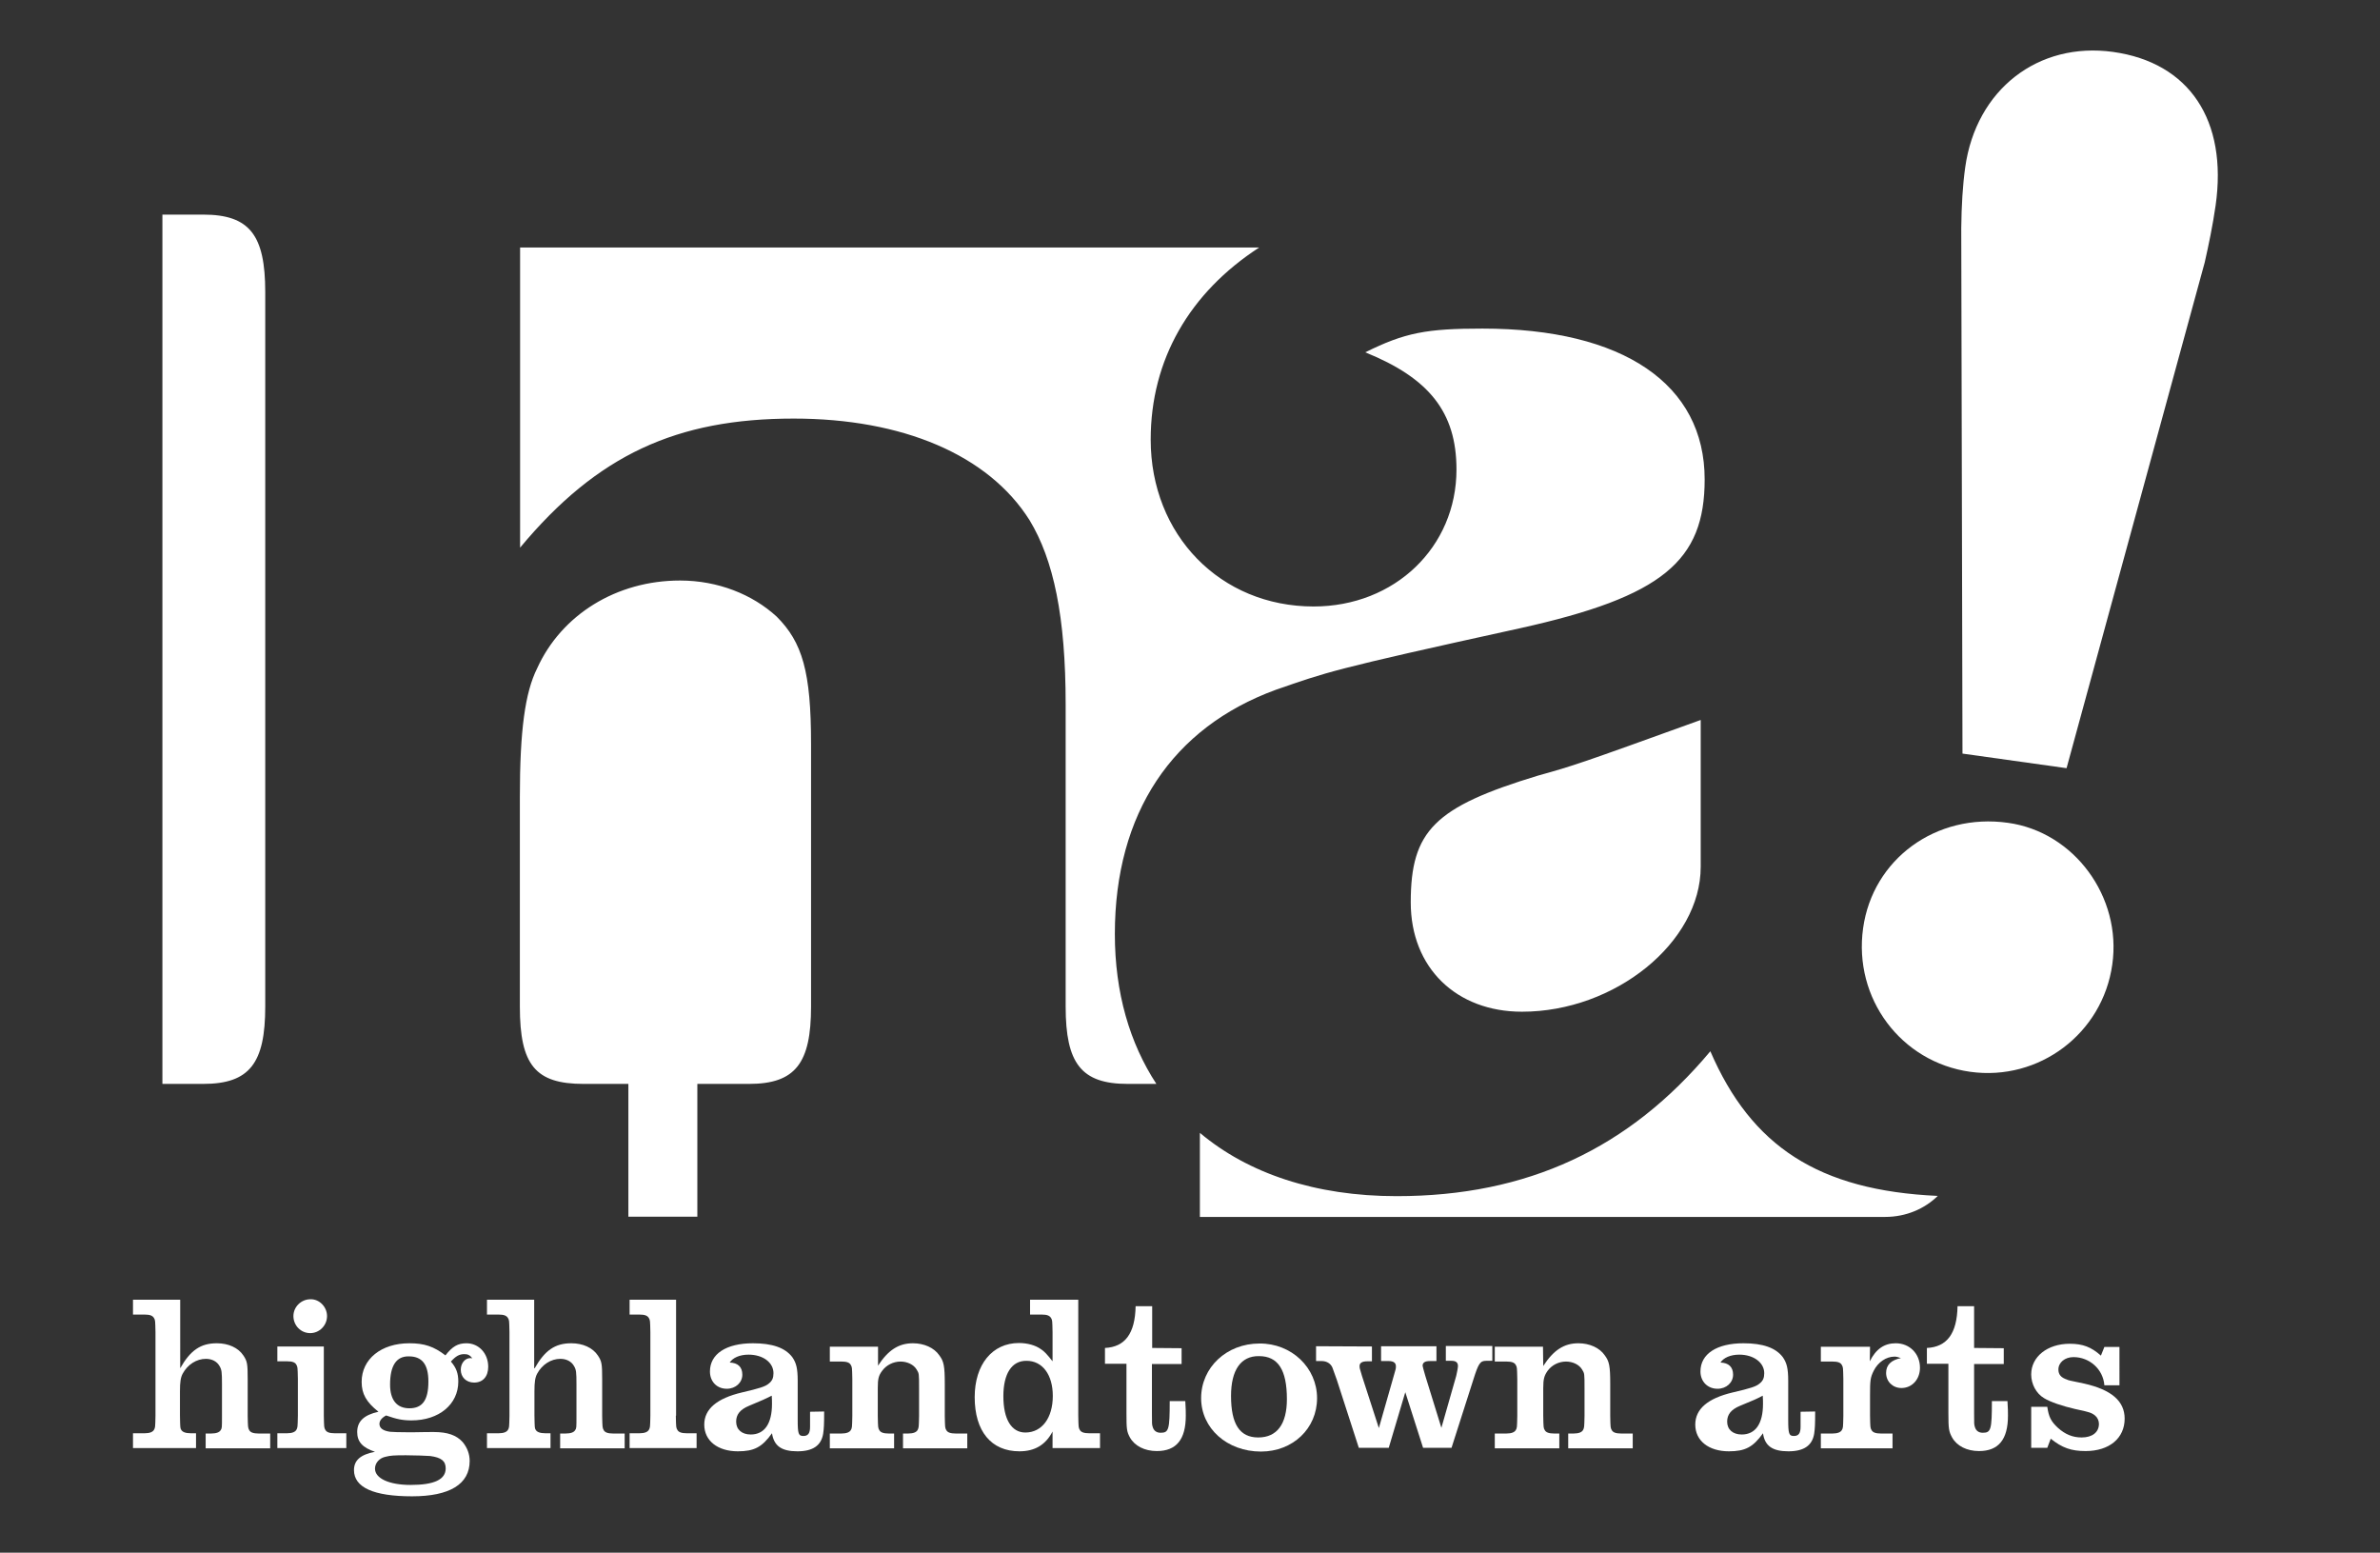
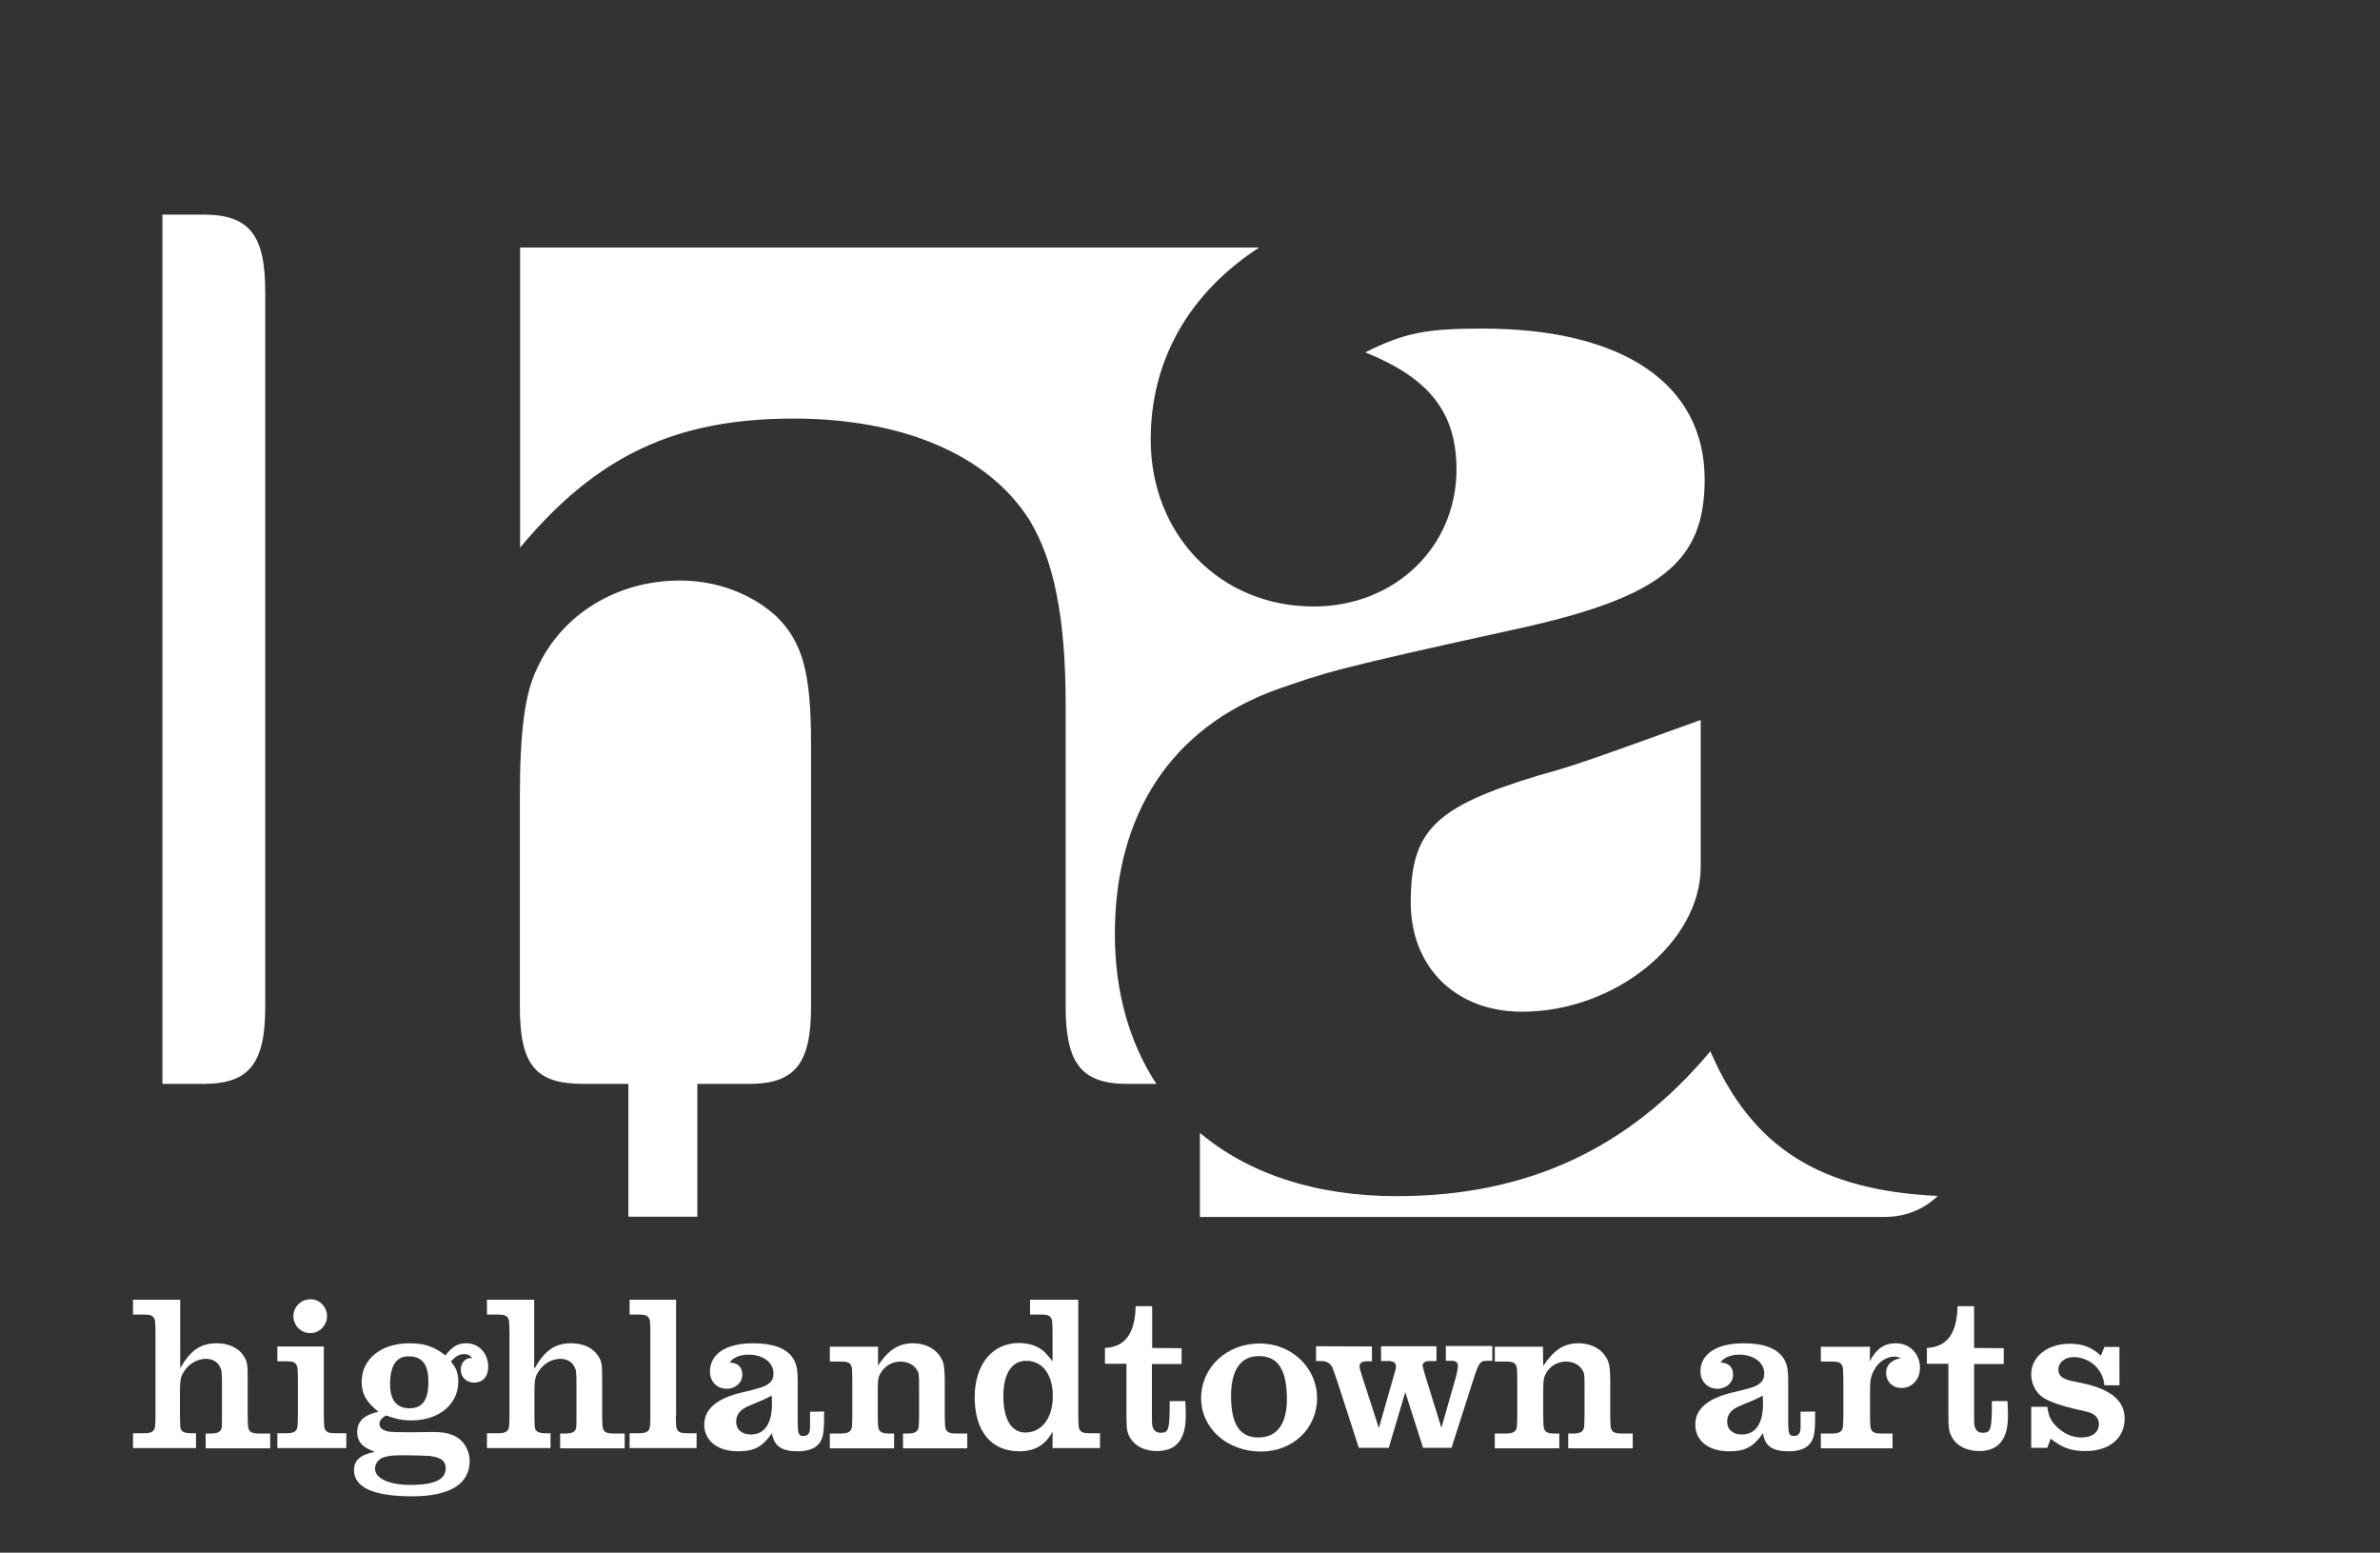
<svg xmlns="http://www.w3.org/2000/svg" version="1.1" id="Layer_1" x="0px" y="0px" viewBox="0 0 962.8 628" style="enable-background:new 0 0 962.8 628;" xml:space="preserve">
  <rect x="0" y="0" width="962.8" height="628" fill="#333333" stroke="none" />
  <style type="text/css">
	.st0{fill:#FFFFFF;}
</style>
  <g>
    <path class="st0" d="M82.2,86.8H65.7v351.6h16.5c18.8,0,25.1-8.4,25.1-31.3v-289C107.3,95.1,101,86.8,82.2,86.8z M516.1,279   c20.9-7.2,21.7-8,98.8-24.9c57.8-12.8,74.7-27.3,74.7-60.2c0-38.5-32.9-61-89.9-61c-22.5,0-31.3,1.6-47.4,9.6   c25.7,10.4,36.9,24.1,36.9,47.4c0,31.3-24.9,55.4-57.8,55.4c-37.7,0-65.9-28.9-65.9-67.5c0-32.3,15.7-59.4,43.9-77.7h-299v121.4   c31.3-37.6,63.4-52.2,110.7-52.2c43.9,0,78.7,14.6,95.4,41.1c9.7,16,14.6,39,14.6,74.5v122.2c0,23,6.3,31.3,25.1,31.3h11.6   C457,421.9,451,401.5,451,377.8C451,328.8,474.3,294.3,516.1,279z M570.7,365c0,26.5,18.5,44.2,45,44.2c37.7,0,72.3-28.1,72.3-58.6   v-59.4c-49,17.7-51.4,18.5-65.8,22.5C580.3,326.4,570.7,336,570.7,365z M691.9,425.2C659,464.5,618,483.8,565,483.8   c-32.9,0-60.1-9.2-79.6-25.6v34h277.2c8.5,0,16-3.3,21.3-8.5C735.6,481.5,708.5,463.6,691.9,425.2z M275.1,234.8   c-25.8,0-48,13.9-57.8,35.5c-4.9,9.8-7,25.1-7,52.2v84.6c0,23.7,6.3,31.3,25.8,31.3h18.1v53.7h27.9v-53.7H303   c18.8,0,25.1-8.4,25.1-31.3V300.9c0-29.2-3.5-41.1-13.9-51.5C304.4,240.4,290.4,234.8,275.1,234.8z" />
-     <path class="st0" d="M793.9,304.8l-0.5-212.5c0.1-9.1,0.6-17.5,1.6-24.6c4.4-31.5,29.5-50.9,59.8-46.7   c30.9,4.3,46.4,27.7,41.5,62.1c-1.2,8.3-2.8,15.9-4.4,23L836,310.7L793.9,304.8z M854.5,390.1c-3.9,27.9-29.6,47.3-57.5,43.4   s-47.3-29.6-43.3-58.1c3.9-27.9,29.5-46.7,58.6-42.6C839.1,336.5,858.4,362.8,854.5,390.1z" />
    <g>
-       <path class="st0" d="M72.9,553.4c4.1-7.2,8.2-10.1,14.8-10.1c4.7,0,8.7,1.8,10.8,5c1.5,2.3,1.7,3.2,1.7,9.5v14.9    c0.1,4.7,0.1,4.7,0.6,5.7s1.8,1.4,3.7,1.4h4.8v6H83.2v-6h2.3c2,0,3.3-0.5,3.8-1.4c0.5-0.8,0.5-0.8,0.5-5.8v-12.7    c0-4.9-0.1-5.9-1-7.4c-1-1.8-3-2.9-5.5-2.9c-3.8,0-7.4,2.3-9.4,6c-0.8,1.5-1.1,3.3-1.1,7.1v9.8c0.1,5.1,0.1,5.1,0.5,5.8    c0.5,0.9,1.8,1.4,3.8,1.4h2.2v6H53.8v-6h4.8c1.9,0,3.2-0.5,3.7-1.4s0.5-0.9,0.6-5.7v-33.8c-0.1-4.8-0.1-4.8-0.6-5.7    c-0.6-1-1.7-1.4-3.7-1.4h-4.8v-6h19.1V553.4z" />
+       <path class="st0" d="M72.9,553.4c4.1-7.2,8.2-10.1,14.8-10.1c4.7,0,8.7,1.8,10.8,5c1.5,2.3,1.7,3.2,1.7,9.5v14.9    c0.1,4.7,0.1,4.7,0.6,5.7s1.8,1.4,3.7,1.4h4.8v6H83.2v-6h2.3c2,0,3.3-0.5,3.8-1.4c0.5-0.8,0.5-0.8,0.5-5.8v-12.7    c0-4.9-0.1-5.9-1-7.4c-1-1.8-3-2.9-5.5-2.9c-3.8,0-7.4,2.3-9.4,6c-0.8,1.5-1.1,3.3-1.1,7.1v9.8c0.1,5.1,0.1,5.1,0.5,5.8    c0.5,0.9,1.8,1.4,3.8,1.4h2.2v6H53.8v-6h4.8c1.9,0,3.2-0.5,3.7-1.4s0.5-0.9,0.6-5.7v-33.8c-0.1-4.8-0.1-4.8-0.6-5.7    c-0.6-1-1.7-1.4-3.7-1.4h-4.8v-6h19.1z" />
      <path class="st0" d="M131,572.6c0.1,4.8,0.1,4.8,0.6,5.7c0.5,1,1.8,1.4,3.7,1.4h4.8v6h-27.9v-6h4c1.9,0,3.2-0.5,3.7-1.4    s0.5-0.9,0.6-5.7v-14.9c-0.1-4.8-0.1-4.8-0.6-5.7c-0.5-1-1.7-1.4-3.7-1.4h-4v-6H131V572.6z M132.3,532.3c0,3.8-3.1,6.9-6.8,6.9    c-3.8,0-6.8-3.1-6.8-6.9c0-3.7,3.1-6.8,6.9-6.8C129.2,525.4,132.3,528.6,132.3,532.3z" />
      <path class="st0" d="M167,579.3c4.3-0.1,7.4-0.1,8.5-0.1c5.6,0,9.2,1.3,11.7,4.1c1.8,2.2,2.8,4.8,2.8,7.6    c0,9.4-8.1,14.3-23.3,14.3c-15.6,0-23.5-3.6-23.5-10.6c0-4,2.7-6.3,8.5-7.4c-5.1-1.7-7.2-4.1-7.2-8c0-4.3,2.7-6.9,8.6-8.2    c-4.9-3.9-6.8-7.2-6.8-12.1c0-9.2,7.9-15.6,19.3-15.6c6.1,0,9.9,1.3,14.6,4.9c2.8-3.6,5-4.9,8.5-4.9c5,0,8.8,4.1,8.8,9.5    c0,4-2.2,6.4-5.7,6.4c-3.2,0-5.4-2.2-5.4-5.2c0-2.6,1.7-4.7,3.9-4.7c0.2,0,0.4,0,0.8,0.1c-1.1-1.4-1.9-1.7-3.3-1.7    c-2,0-3.4,0.8-5.4,3c2.2,2.5,3,4.8,3,8.1c0,9.2-7.8,15.7-18.9,15.7c-3.7,0-6-0.5-10.3-2c-1.7,0.9-2.7,2.1-2.7,3.4    c0,1.7,1.4,2.8,4.3,3.2c1,0.1,3.7,0.2,7.4,0.2H167z M156,589.2c-2.5,0.5-4.3,2.5-4.3,4.8c0,4,5.8,6.6,14.4,6.6    c9.6,0,14.2-2.2,14.2-6.7c0-3-1.8-4.4-6.3-5c-1.5-0.1-6-0.3-9.8-0.3C159.3,588.6,158,588.7,156,589.2z M157.8,560    c0,6.2,2.7,9.6,7.8,9.6c5.3,0,7.7-3.3,7.7-10.8c0-6.9-2.5-10.2-7.9-10.2C160.3,548.5,157.8,552.4,157.8,560z" />
      <path class="st0" d="M216.3,553.4c4.1-7.2,8.2-10.1,14.8-10.1c4.7,0,8.7,1.8,10.8,5c1.5,2.3,1.7,3.2,1.7,9.5v14.9    c0.1,4.7,0.1,4.7,0.6,5.7s1.8,1.4,3.7,1.4h4.8v6h-26.1v-6h2.3c2,0,3.3-0.5,3.8-1.4c0.5-0.8,0.5-0.8,0.5-5.8v-12.7    c0-4.9-0.1-5.9-1-7.4c-1-1.8-3-2.9-5.5-2.9c-3.8,0-7.4,2.3-9.4,6c-0.8,1.5-1.1,3.3-1.1,7.1v9.8c0.1,5.1,0.1,5.1,0.5,5.8    c0.5,0.9,1.8,1.4,3.8,1.4h2.2v6H197v-6h4.8c1.9,0,3.2-0.5,3.7-1.4s0.5-0.9,0.6-5.7v-33.8c-0.1-4.8-0.1-4.8-0.6-5.7    c-0.6-1-1.7-1.4-3.7-1.4H197v-6h19.1v27.7H216.3z" />
      <path class="st0" d="M273.4,572.6c0.1,4.8,0.1,4.8,0.6,5.7c0.5,1,1.8,1.4,3.7,1.4h4.1v6h-27.1v-6h4.1c1.9,0,3.2-0.5,3.7-1.4    s0.5-0.9,0.6-5.7v-33.8c-0.1-4.8-0.1-4.8-0.6-5.7c-0.6-1-1.7-1.4-3.7-1.4h-4.1v-6h18.8v46.9H273.4z" />
      <path class="st0" d="M333.4,570.9c0,5.4-0.1,6.9-0.4,9c-0.8,4.8-4.2,7.1-10.4,7.1c-6.5,0-9.5-2.2-10.3-7.3    c-4,5.6-7.2,7.3-13.8,7.3c-8.2,0-13.6-4.3-13.6-10.8c0-6.3,5.1-10.6,15.2-13c7.3-1.7,9.5-2.4,10.9-3.6c1.4-1.1,1.9-2.3,1.9-4.2    c0-4.3-4.2-7.5-10.1-7.5c-3.6,0-6.4,1.3-7.6,3.2c3.3,0.1,5.1,1.8,5.1,4.9c0,3.2-2.7,5.7-6.3,5.7c-4,0-6.8-2.9-6.8-7    c0-7.1,6.6-11.4,17.4-11.4c7.8,0,13,1.8,15.9,5.6c1.6,2.3,2.2,4.5,2.2,9.6v15.7c0,5.7,0.3,6.6,2.3,6.6c1.9,0,2.7-1.1,2.7-3.7V571    L333.4,570.9L333.4,570.9z M303,568.6c-3.6,1.5-5.2,3.5-5.2,6.4c0,3.2,2.3,5.2,5.9,5.2c5.6,0,8.6-4.4,8.6-12.4c0-1,0-1.7-0.1-3.3    C309.2,566,309.2,566,303,568.6z" />
      <path class="st0" d="M355.1,552.5c4.2-6.5,8.5-9.2,14.2-9.2c4.5,0,8.6,1.8,10.7,4.9c1.8,2.4,2.2,4.3,2.2,11.5v13    c0.1,4.8,0.1,4.8,0.6,5.7c0.5,1,1.8,1.4,3.7,1.4h4.8v6h-26v-6h2.2c1.9,0,3.2-0.5,3.7-1.4c0.5-1,0.5-1,0.6-5.7v-11.2c0-6,0-6-1-7.6    c-1.2-2-3.8-3.2-6.5-3.2c-2.9,0-5.7,1.4-7.4,3.7c-1.5,2-1.8,3.3-1.8,7.1v11.2c0.1,4.8,0.1,4.8,0.6,5.7c0.5,1,1.8,1.4,3.7,1.4h2.3    v6h-26v-6h4.8c1.9,0,3.2-0.5,3.7-1.4s0.5-0.9,0.6-5.7v-14.9c-0.1-4.8-0.1-4.8-0.6-5.7c-0.5-1-1.7-1.4-3.7-1.4h-4.8v-6h19.5v7.8    H355.1z" />
      <path class="st0" d="M436.2,572.6c0.1,4.8,0.1,4.8,0.6,5.7c0.5,1,1.8,1.4,3.7,1.4h4.5v6h-19.2V579c-2.8,5.4-7.2,8-13.4,8    c-11.4,0-18.1-8.1-18.1-21.9c0-13.2,7.1-21.9,17.9-21.9c3.4,0,6.7,0.9,8.9,2.5c1.4,0.9,2.4,2,4.7,4.9v-11.8    c-0.1-4.8-0.1-4.8-0.6-5.7c-0.6-1-1.7-1.4-3.7-1.4h-4.8v-6h19.5V572.6z M405.9,564.7c0,9.4,3.3,14.7,8.9,14.7    c6.7,0,11.1-5.9,11.1-14.8c0-8.6-4.2-14.2-10.6-14.2C409.3,550.3,405.9,555.6,405.9,564.7z" />
      <path class="st0" d="M478,545.3v6.4h-12v19.9c0,4.5,0,4.5,0.3,5.5c0.4,1.5,1.5,2.4,3.2,2.4c3.3,0,3.7-1.2,3.7-12.8h6.3    c0.2,3.1,0.2,4.4,0.2,5.9c0,9.6-3.8,14.3-11.7,14.3c-5,0-9-2.1-10.9-5.5c-1.3-2.4-1.4-3.4-1.4-9.9v-19.9H447v-6.4    c8.1-0.4,12.2-5.8,12.4-16.9h6.7v16.9L478,545.3L478,545.3z" />
      <path class="st0" d="M532.8,565.5c0,12.3-9.8,21.6-22.7,21.6c-13.7,0-24.2-9.4-24.2-21.6c0-12.4,10.3-22.1,23.6-22.1    C522.5,543.3,532.8,553.2,532.8,565.5z M498,564.6c0,11.4,3.5,16.8,11,16.8c7.6,0,11.6-5.4,11.6-15.5c0-11.9-3.6-17.4-11.3-17.4    C502,548.4,498,554.1,498,564.6z" />
      <path class="st0" d="M555,544.6v6h-1.9c-2,0-3.1,0.6-3.1,1.9c0,0.8,0,0.8,1,4.1l6.8,21l6-21c0.9-3,0.9-3.1,0.9-4    c0-1.4-1-2.1-2.9-2.1h-3.1v-6h22.4v6h-2.7c-1.9,0-2.9,0.6-2.9,1.9c0,0.3,0.4,1.6,1.1,4.1l6.5,21l6-21c0.3-1.1,0.7-3.4,0.7-4    c0-1.4-0.8-2.1-2.6-2.1h-2.3v-6h18.8v6h-2.5c-2.4,0-3.1,1-5.2,7.7l-8.8,27.5h-11.5l-7.2-22.5l-6.7,22.5h-12.1l-8.9-27.5    c-1.5-4.2-1.5-4.2-1.8-5c-0.7-1.6-2.3-2.6-4.3-2.6h-2.3v-6L555,544.6L555,544.6z" />
      <path class="st0" d="M624.3,552.5c4.2-6.5,8.5-9.2,14.2-9.2c4.5,0,8.6,1.8,10.7,4.9c1.8,2.4,2.2,4.3,2.2,11.5v13    c0.1,4.8,0.1,4.8,0.6,5.7c0.5,1,1.8,1.4,3.7,1.4h4.8v6h-26.1v-6h2.3c1.9,0,3.2-0.5,3.7-1.4c0.5-1,0.5-1,0.6-5.7v-11.2    c0-6,0-6-1-7.6c-1.2-2-3.8-3.2-6.5-3.2c-2.9,0-5.7,1.4-7.4,3.7c-1.4,2-1.8,3.3-1.8,7.1v11.2c0.1,4.8,0.1,4.8,0.6,5.7    c0.5,1,1.8,1.4,3.7,1.4h2.2v6h-26.1v-6h4.8c1.9,0,3.2-0.5,3.7-1.4s0.5-0.9,0.6-5.7v-14.9c-0.1-4.8-0.1-4.8-0.6-5.7    c-0.5-1-1.7-1.4-3.7-1.4h-4.8v-6h19.5L624.3,552.5L624.3,552.5z" />
      <path class="st0" d="M734.3,570.9c0,5.4-0.1,6.9-0.4,9c-0.8,4.8-4.2,7.1-10.4,7.1c-6.5,0-9.6-2.2-10.3-7.3    c-4,5.6-7.2,7.3-13.8,7.3c-8.2,0-13.6-4.3-13.6-10.8c0-6.3,5-10.6,15.1-13c7.3-1.7,9.5-2.4,10.9-3.6c1.4-1.1,1.9-2.3,1.9-4.2    c0-4.3-4.3-7.5-10.1-7.5c-3.6,0-6.4,1.3-7.6,3.2c3.3,0.1,5.1,1.8,5.1,4.9c0,3.2-2.7,5.7-6.3,5.7c-4,0-6.9-2.9-6.9-7    c0-7.1,6.6-11.4,17.4-11.4c7.8,0,13,1.8,15.9,5.6c1.6,2.3,2.2,4.5,2.2,9.6v15.7c0,5.7,0.3,6.6,2.3,6.6c1.9,0,2.7-1.1,2.7-3.7V571    L734.3,570.9L734.3,570.9z M703.9,568.6c-3.6,1.5-5.2,3.5-5.2,6.4c0,3.2,2.3,5.2,5.9,5.2c5.6,0,8.6-4.4,8.6-12.4    c0-1,0-1.7-0.1-3.3C710.2,566,710.2,566,703.9,568.6z" />
      <path class="st0" d="M756.4,550.6c2.5-5,5.9-7.3,10.5-7.3c5.6,0,9.8,4.2,9.8,9.9c0,4.7-3.2,8.2-7.5,8.2c-3.5,0-6.2-2.6-6.2-6.1    c0-3.2,2-5.2,6-6c-1.2-0.4-1.8-0.6-2.6-0.6c-3.4,0-6.7,2.3-8.4,5.7c-1.4,2.8-1.5,4-1.5,9.9v8.4c0.1,4.8,0.1,4.8,0.6,5.7    c0.5,1,1.8,1.4,3.7,1.4h4.8v6h-29v-6h4.8c1.9,0,3.2-0.5,3.7-1.4s0.5-0.9,0.6-5.7v-14.9c-0.1-4.8-0.1-4.8-0.6-5.7    c-0.5-1-1.7-1.4-3.7-1.4h-4.8v-6h19.9L756.4,550.6L756.4,550.6z" />
      <path class="st0" d="M810.6,545.3v6.4h-12v19.9c0,4.5,0,4.5,0.3,5.5c0.4,1.5,1.5,2.4,3.2,2.4c3.3,0,3.7-1.2,3.7-12.8h6.3    c0.2,3.1,0.2,4.4,0.2,5.9c0,9.6-3.8,14.3-11.7,14.3c-5,0-9-2.1-10.9-5.5c-1.3-2.4-1.5-3.4-1.5-9.9v-19.9h-8.7v-6.4    c8.1-0.4,12.2-5.8,12.4-16.9h6.7v16.9L810.6,545.3L810.6,545.3z" />
      <path class="st0" d="M857.4,560.3h-6.1c-0.5-6.5-6-11.4-12.5-11.4c-3.5,0-6.1,2.2-6.1,5c0,2.1,1.1,3.3,3.5,4.1    c0.6,0.3,0.6,0.3,6.9,1.6c11.1,2.5,16.4,7.1,16.4,14.2c0,7.9-6.2,13.1-15.8,13.1c-5.8,0-9.5-1.3-14.1-5l-1.4,3.7h-6.5V569h6.5    c0.6,4.1,1.5,5.9,4.3,8.5c2.9,2.6,5.9,3.9,9.6,3.9c4.3,0,7-2.1,7-5.5c0-1.3-0.6-2.6-1.6-3.4c-1.4-1.1-2.3-1.4-8-2.6    c-5.2-1.2-10-2.8-12.6-4.4c-3.2-1.9-5.2-5.7-5.2-9.6c0-7.2,6.6-12.4,15.6-12.4c5.2,0,8.7,1.3,12.6,4.8l1.4-3.5h6.1L857.4,560.3    L857.4,560.3z" />
    </g>
  </g>
</svg>